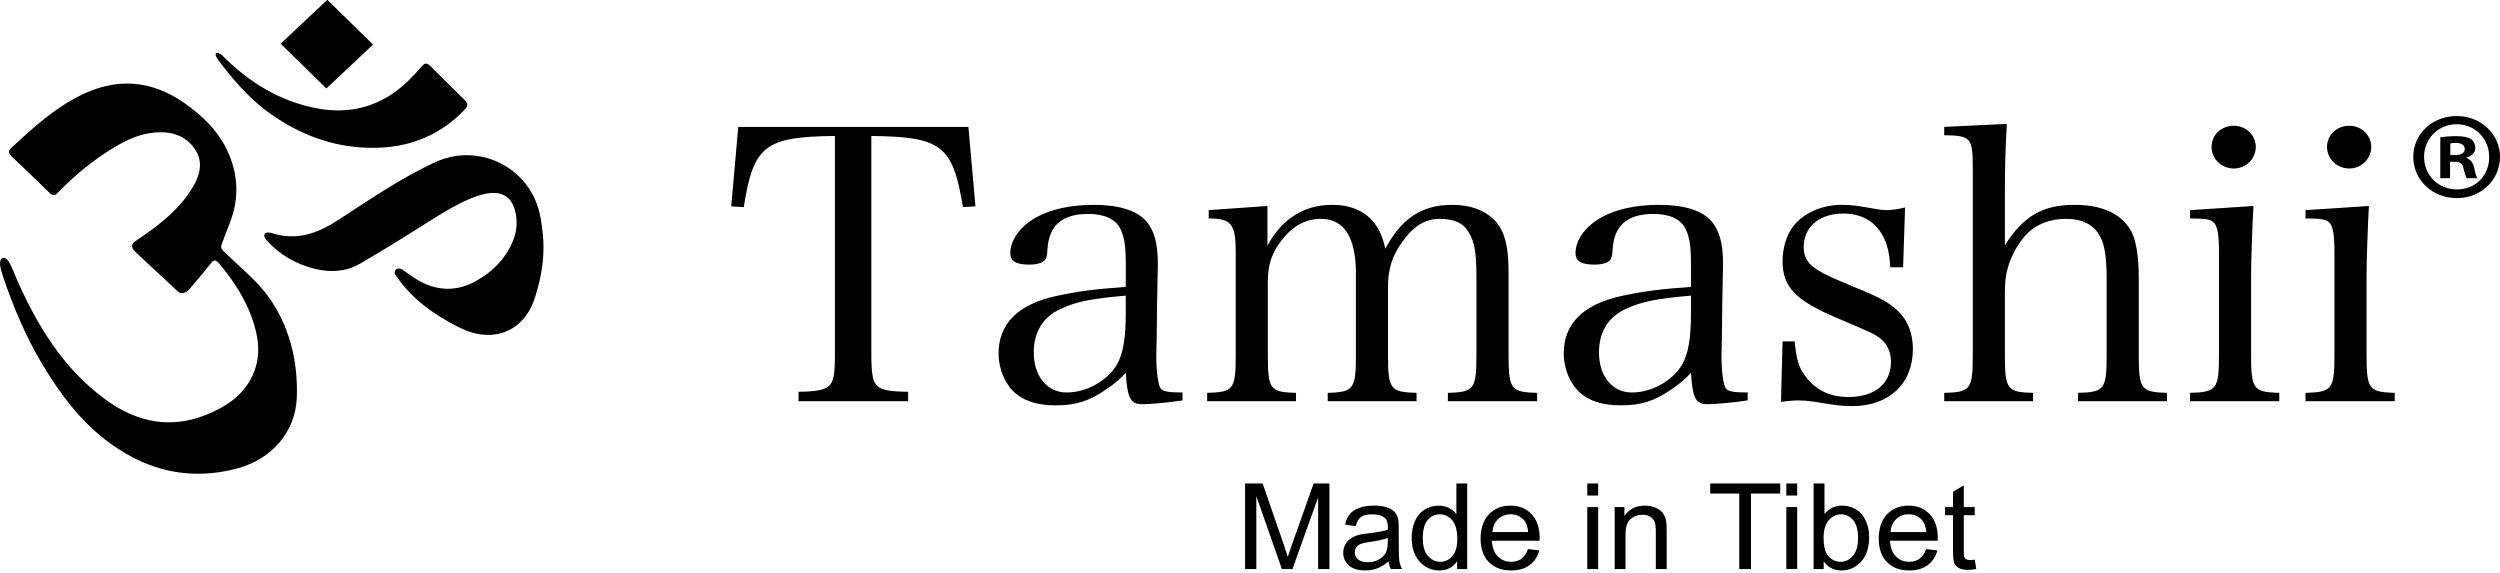
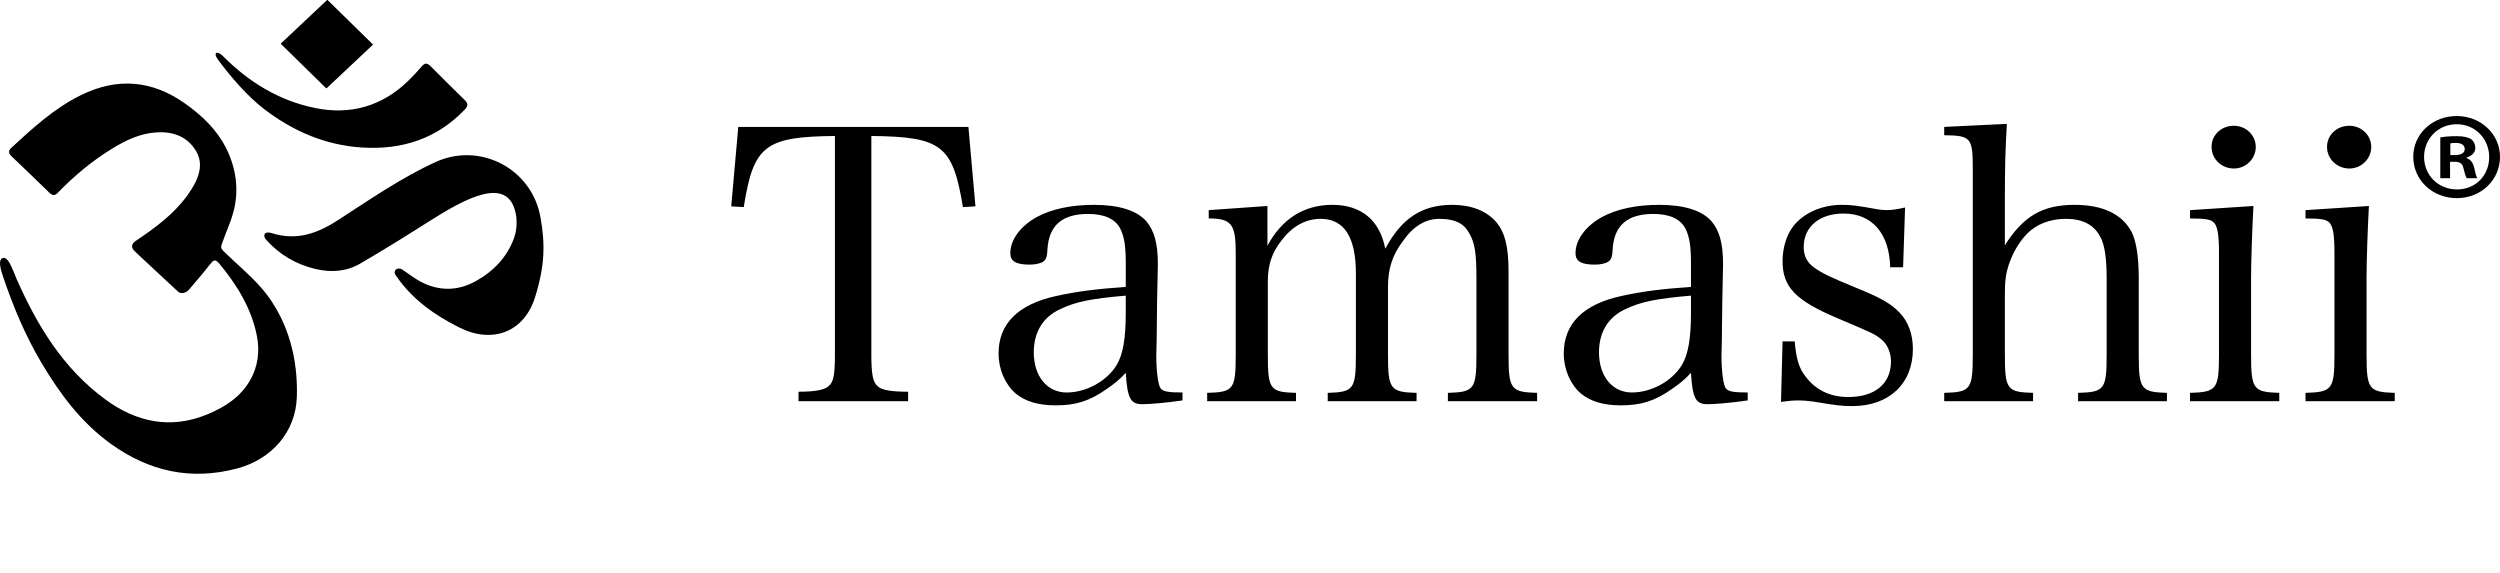
<svg xmlns="http://www.w3.org/2000/svg" width="253" height="58" viewBox="0 0 253 58" fill="none">
  <path d="M18.02 29.516C16.794 28.371 15.585 27.256 14.448 26.192C14.181 25.942 13.921 25.684 13.651 25.439C13.253 25.076 13.278 24.686 13.717 24.391C15.684 23.072 17.595 21.674 18.97 19.762C20.205 18.044 20.685 16.544 19.74 15.121C18.851 13.781 17.462 13.29 15.819 13.397C14.171 13.505 12.751 14.184 11.4 15.01C9.337 16.27 7.5 17.797 5.84 19.519C5.565 19.804 5.322 19.818 5.024 19.527C3.749 18.285 2.465 17.052 1.175 15.823C0.877 15.538 0.796 15.281 1.13 14.973C3.305 12.97 5.48 10.964 8.197 9.626C11.878 7.813 15.394 8.117 18.719 10.468C20.443 11.688 21.95 13.13 22.881 14.989C23.9 17.023 24.21 19.21 23.628 21.423C23.328 22.567 22.795 23.654 22.42 24.782C22.321 25.079 22.431 25.232 22.66 25.456C23.907 26.68 25.282 27.798 26.423 29.105C28.058 30.978 29.097 33.205 29.628 35.579C29.962 37.078 30.091 38.655 30.039 40.19C29.921 43.7 27.52 46.474 23.981 47.413C19.295 48.657 15.062 47.684 11.23 44.927C8.186 42.736 6.038 39.821 4.179 36.687C2.56 33.956 1.351 31.056 0.336 28.076C0.198 27.669 0.062 27.251 0.011 26.828C-0.087 26.027 0.493 25.792 0.947 26.579C1.259 27.119 1.451 27.721 1.705 28.291C3.78 32.954 6.375 37.276 10.66 40.421C13.782 42.712 17.225 43.474 20.962 41.941C22.718 41.221 24.294 40.216 25.273 38.548C26.131 37.084 26.31 35.51 25.979 33.9C25.417 31.167 23.986 28.838 22.196 26.683C21.756 26.155 21.576 26.335 21.23 26.782C20.57 27.633 19.862 28.449 19.112 29.326C18.84 29.642 18.319 29.794 18.023 29.518L18.02 29.516ZM54.698 22.006C53.813 17.002 48.534 14.373 44.11 16.386C40.662 17.956 37.395 20.209 34.248 22.251C32.107 23.641 30.002 24.392 27.471 23.584C26.802 23.37 26.511 23.794 26.955 24.288C28.292 25.772 29.96 26.76 31.952 27.227C33.516 27.594 35.059 27.486 36.435 26.685C38.792 25.315 41.108 23.874 43.407 22.414C47.082 20.079 51.386 17.712 52.187 21.579C52.353 22.384 52.297 23.327 52.017 24.1C51.335 25.985 49.983 27.424 48.187 28.43C46.318 29.477 44.396 29.49 42.507 28.471C41.884 28.134 41.327 27.683 40.737 27.293C40.217 26.949 39.716 27.402 40.046 27.861C40.083 27.912 40.132 27.976 40.173 28.035C41.767 30.326 44.001 31.902 46.498 33.151C49.844 34.825 53.048 33.606 54.149 30.079C55.153 26.862 55.174 24.683 54.701 22.006H54.698ZM22.063 6.044C23.339 7.76 25.041 9.757 26.779 11.077C29.688 13.285 32.914 14.691 36.639 14.928C40.721 15.187 44.236 14.022 47.044 11.078C47.41 10.695 47.358 10.449 47.025 10.123C45.859 8.98 44.699 7.833 43.547 6.677C43.234 6.364 42.994 6.353 42.694 6.702C42.253 7.217 41.791 7.718 41.302 8.192C38.679 10.738 35.48 11.668 31.877 10.93C28.232 10.184 25.192 8.308 22.618 5.731C21.96 5.042 21.523 5.32 22.063 6.044ZM37.717 4.476L33.16 0.014C33.141 -0.004 33.109 -0.005 33.088 0.014L28.439 4.388C28.42 4.407 28.419 4.437 28.439 4.457L32.996 8.919C33.016 8.938 33.047 8.939 33.068 8.919L37.717 4.545C37.736 4.527 37.737 4.496 37.717 4.477V4.476Z" fill="black" />
-   <path d="M126 57.589V48.926H127.781L129.899 55.059C130.094 55.63 130.236 56.057 130.326 56.341C130.427 56.026 130.586 55.562 130.802 54.951L132.943 48.925H134.536V57.588H133.395V50.337L130.796 57.588H129.728L127.141 50.213V57.588H126V57.589ZM140.534 56.814C140.127 57.148 139.735 57.385 139.359 57.523C138.983 57.661 138.579 57.73 138.148 57.73C137.436 57.73 136.89 57.562 136.507 57.225C136.125 56.887 135.934 56.457 135.934 55.934C135.934 55.626 136.006 55.346 136.151 55.091C136.294 54.838 136.485 54.634 136.718 54.479C136.951 54.327 137.215 54.209 137.509 54.131C137.725 54.075 138.05 54.022 138.485 53.971C139.372 53.868 140.025 53.747 140.444 53.605C140.448 53.458 140.45 53.365 140.45 53.326C140.45 52.892 140.347 52.587 140.139 52.41C139.858 52.169 139.441 52.05 138.888 52.05C138.372 52.05 137.991 52.138 137.744 52.312C137.498 52.487 137.316 52.798 137.198 53.243L136.124 53.1C136.221 52.655 136.382 52.296 136.606 52.023C136.829 51.749 137.153 51.537 137.576 51.39C137.998 51.242 138.489 51.168 139.046 51.168C139.603 51.168 140.049 51.232 140.394 51.357C140.74 51.484 140.995 51.643 141.157 51.833C141.319 52.024 141.434 52.265 141.498 52.556C141.535 52.738 141.553 53.065 141.553 53.538V54.956C141.553 55.945 141.576 56.571 141.624 56.832C141.671 57.094 141.763 57.346 141.901 57.586H140.754C140.641 57.365 140.567 57.108 140.535 56.812L140.534 56.814ZM140.442 54.438C140.043 54.596 139.446 54.729 138.648 54.84C138.197 54.903 137.877 54.973 137.69 55.053C137.503 55.131 137.359 55.246 137.257 55.398C137.155 55.55 137.105 55.718 137.105 55.903C137.105 56.187 137.216 56.423 137.437 56.613C137.659 56.802 137.984 56.896 138.411 56.896C138.837 56.896 139.21 56.806 139.54 56.626C139.869 56.447 140.111 56.202 140.266 55.891C140.383 55.65 140.443 55.297 140.443 54.827V54.438L140.442 54.438ZM147.46 57.589V56.797C147.049 57.42 146.445 57.731 145.648 57.731C145.13 57.731 144.656 57.593 144.223 57.317C143.79 57.042 143.454 56.657 143.216 56.163C142.978 55.668 142.86 55.1 142.86 54.458C142.86 53.817 142.968 53.264 143.184 52.753C143.399 52.243 143.723 51.852 144.154 51.58C144.585 51.308 145.067 51.172 145.6 51.172C145.99 51.172 146.338 51.253 146.644 51.413C146.949 51.572 147.197 51.78 147.388 52.036V48.929H148.48V57.592H147.462L147.46 57.589ZM143.987 54.457C143.987 55.261 144.162 55.861 144.511 56.259C144.861 56.657 145.274 56.855 145.75 56.855C146.227 56.855 146.639 56.665 146.973 56.285C147.309 55.905 147.477 55.325 147.477 54.544C147.477 53.685 147.306 53.055 146.965 52.654C146.623 52.252 146.202 52.051 145.702 52.051C145.202 52.051 144.805 52.243 144.479 52.63C144.152 53.017 143.987 53.624 143.987 54.456V54.457ZM154.64 55.567L155.776 55.703C155.597 56.346 155.265 56.844 154.781 57.2C154.297 57.553 153.679 57.731 152.926 57.731C151.979 57.731 151.227 57.449 150.671 56.883C150.116 56.318 149.838 55.525 149.838 54.504C149.838 53.484 150.118 52.629 150.68 52.046C151.242 51.462 151.97 51.17 152.864 51.17C153.759 51.17 154.438 51.457 154.988 52.028C155.537 52.599 155.812 53.403 155.812 54.438C155.812 54.501 155.809 54.596 155.805 54.722H150.973C151.014 55.412 151.215 55.939 151.577 56.306C151.939 56.672 152.39 56.855 152.931 56.855C153.334 56.855 153.678 56.753 153.963 56.548C154.247 56.343 154.473 56.016 154.64 55.566V55.567ZM151.035 53.848H154.653C154.605 53.32 154.467 52.925 154.239 52.661C153.889 52.251 153.435 52.047 152.877 52.047C152.373 52.047 151.949 52.209 151.606 52.536C151.262 52.864 151.072 53.301 151.035 53.848ZM160.633 50.149V48.927H161.732V50.149H160.633ZM160.633 57.589V51.312H161.732V57.589H160.633ZM163.403 57.589V51.312H164.391V52.205C164.868 51.515 165.555 51.17 166.454 51.17C166.844 51.17 167.202 51.238 167.531 51.374C167.858 51.51 168.103 51.688 168.265 51.909C168.428 52.129 168.542 52.391 168.607 52.694C168.647 52.891 168.667 53.236 168.667 53.729V57.588H167.569V53.77C167.569 53.337 167.527 53.014 167.441 52.798C167.356 52.584 167.204 52.412 166.986 52.284C166.768 52.156 166.514 52.093 166.222 52.093C165.754 52.093 165.35 52.236 165.01 52.524C164.671 52.812 164.502 53.357 164.502 54.16V57.588H163.403V57.589ZM176.016 57.589V49.948H173.069V48.926H180.159V49.948H177.2V57.589H176.016ZM180.776 50.149V48.927H181.874V50.149H180.776ZM180.776 57.589V51.312H181.874V57.589H180.776ZM184.557 57.589H183.538V48.926H184.637V52.015C185.1 51.451 185.692 51.17 186.412 51.17C186.811 51.17 187.187 51.248 187.544 51.403C187.899 51.559 188.192 51.778 188.422 52.059C188.651 52.341 188.833 52.681 188.962 53.078C189.092 53.476 189.158 53.902 189.158 54.355C189.158 55.43 188.883 56.262 188.334 56.849C187.785 57.436 187.126 57.729 186.357 57.729C185.587 57.729 184.992 57.419 184.557 56.801V57.589ZM184.546 54.403C184.546 55.155 184.652 55.699 184.864 56.034C185.209 56.581 185.677 56.855 186.267 56.855C186.748 56.855 187.163 56.654 187.511 56.25C187.861 55.846 188.036 55.244 188.036 54.445C188.036 53.645 187.869 53.021 187.533 52.631C187.198 52.241 186.792 52.047 186.316 52.047C185.839 52.047 185.421 52.248 185.071 52.651C184.721 53.055 184.547 53.639 184.547 54.404L184.546 54.403ZM194.93 55.567L196.065 55.703C195.886 56.346 195.554 56.844 195.07 57.2C194.586 57.553 193.969 57.731 193.216 57.731C192.268 57.731 191.516 57.449 190.961 56.883C190.406 56.318 190.128 55.525 190.128 54.504C190.128 53.484 190.408 52.629 190.97 52.046C191.531 51.462 192.259 51.17 193.154 51.17C194.048 51.17 194.728 51.457 195.278 52.028C195.827 52.599 196.101 53.403 196.101 54.438C196.101 54.501 196.099 54.596 196.096 54.722H191.263C191.304 55.412 191.505 55.939 191.867 56.306C192.229 56.672 192.681 56.855 193.221 56.855C193.624 56.855 193.967 56.753 194.253 56.548C194.537 56.343 194.763 56.016 194.929 55.566L194.93 55.567ZM191.325 53.848H194.943C194.894 53.32 194.755 52.925 194.528 52.661C194.178 52.251 193.724 52.047 193.167 52.047C192.662 52.047 192.239 52.209 191.895 52.536C191.552 52.864 191.362 53.301 191.325 53.848ZM199.842 56.638L200 57.577C199.691 57.64 199.414 57.672 199.17 57.672C198.772 57.672 198.463 57.61 198.243 57.488C198.024 57.366 197.87 57.206 197.78 57.006C197.691 56.807 197.646 56.389 197.646 55.751V52.141H196.84V51.312H197.646V49.759L198.738 49.12V51.312H199.842V52.141H198.738V55.81C198.738 56.114 198.757 56.308 198.795 56.395C198.833 56.481 198.897 56.55 198.984 56.601C199.071 56.652 199.196 56.679 199.359 56.679C199.481 56.679 199.642 56.664 199.841 56.637L199.842 56.638Z" fill="black" />
  <path d="M88.178 35.738C88.178 37.997 88.337 38.723 88.892 39.145C89.287 39.491 90.317 39.643 91.903 39.643V40.6H80.811V39.643C82.514 39.643 83.465 39.452 83.862 39.07C84.377 38.647 84.495 37.881 84.495 35.738V13.761C77.406 13.838 76.257 14.718 75.267 20.959L74 20.882L74.713 12.843H98.003L98.716 20.882L97.449 20.959C96.419 14.719 95.31 13.838 88.181 13.761V35.738H88.178ZM119.67 40.523C118.125 40.753 116.383 40.905 115.591 40.905C114.402 40.905 114.085 40.294 113.927 37.729C113.293 38.418 112.778 38.839 111.986 39.375C110.244 40.6 108.857 41.021 106.838 41.021C105.095 41.021 103.788 40.639 102.798 39.834C101.728 38.916 101.055 37.383 101.055 35.776C101.055 32.752 103.036 30.798 106.879 29.957C108.938 29.497 111.038 29.229 113.928 29.038V26.627C113.928 24.865 113.77 23.947 113.373 23.141C112.858 22.147 111.749 21.65 110.125 21.65C107.511 21.65 106.164 22.798 106.006 25.172C105.967 25.976 105.887 26.243 105.57 26.475C105.292 26.665 104.778 26.78 104.184 26.78C102.837 26.78 102.243 26.436 102.243 25.632C102.243 24.254 103.273 22.875 104.937 21.956C106.441 21.152 108.383 20.731 110.719 20.731C113.253 20.731 115.077 21.305 116.026 22.415C116.818 23.373 117.175 24.636 117.175 26.741C117.175 26.818 117.148 28.108 117.096 30.609L117.056 34.245L117.016 36.007C117.016 37.616 117.214 38.994 117.452 39.3C117.69 39.605 118.165 39.721 119.669 39.721V40.525L119.67 40.523ZM113.926 29.918C110.401 30.224 108.856 30.532 107.272 31.296C105.529 32.1 104.618 33.633 104.618 35.661C104.618 38.074 105.965 39.72 107.945 39.72C109.926 39.72 112.025 38.572 113.015 36.924C113.649 35.853 113.926 34.244 113.926 31.718V29.918ZM128.266 24.864C129.731 22.146 131.949 20.73 134.841 20.73C137.733 20.73 139.634 22.26 140.188 25.172C141.852 22.071 143.911 20.73 146.961 20.73C148.901 20.73 150.446 21.341 151.437 22.491C152.308 23.562 152.665 24.941 152.665 27.545V35.816C152.665 39.376 152.863 39.682 155.556 39.759V40.601H146.525V39.759C149.219 39.682 149.416 39.377 149.416 35.816V28.196C149.416 25.632 149.258 24.559 148.663 23.563C148.108 22.569 147.198 22.148 145.652 22.148C144.267 22.148 143.038 22.876 141.969 24.407C140.9 25.823 140.465 27.202 140.465 29.039V35.816C140.465 39.376 140.663 39.682 143.356 39.759V40.601H134.365V39.759C137.019 39.682 137.217 39.377 137.217 35.816V27.698C137.217 23.985 136.029 22.147 133.653 22.147C132.147 22.147 130.8 22.875 129.692 24.329C128.701 25.593 128.305 26.817 128.305 28.463V35.815C128.305 39.413 128.503 39.681 131.156 39.758V40.6H122.165V39.758C124.859 39.681 125.056 39.415 125.056 35.815V25.554C125.056 22.681 124.621 22.107 122.323 22.107V21.265L128.264 20.845V24.865L128.266 24.864ZM176.868 40.523C175.324 40.753 173.581 40.905 172.789 40.905C171.6 40.905 171.283 40.294 171.126 37.729C170.491 38.418 169.976 38.839 169.185 39.375C167.442 40.6 166.057 41.021 164.036 41.021C162.293 41.021 160.986 40.639 159.996 39.834C158.926 38.916 158.252 37.383 158.252 35.776C158.252 32.752 160.232 30.798 164.075 29.957C166.135 29.497 168.235 29.229 171.126 29.038V26.627C171.126 24.865 170.966 23.947 170.571 23.141C170.056 22.147 168.946 21.65 167.323 21.65C164.709 21.65 163.362 22.798 163.204 25.172C163.164 25.976 163.084 26.243 162.768 26.475C162.489 26.665 161.975 26.78 161.382 26.78C160.035 26.78 159.441 26.436 159.441 25.632C159.441 24.254 160.471 22.875 162.134 21.956C163.639 21.152 165.581 20.731 167.917 20.731C170.451 20.731 172.273 21.305 173.224 22.415C174.016 23.373 174.373 24.636 174.373 26.741C174.373 26.818 174.346 28.108 174.294 30.609L174.254 34.245L174.214 36.007C174.214 37.616 174.412 38.994 174.65 39.3C174.888 39.605 175.363 39.721 176.867 39.721V40.525L176.868 40.523ZM171.126 29.918C167.599 30.224 166.056 30.532 164.471 31.296C162.728 32.1 161.818 33.633 161.818 35.661C161.818 38.074 163.165 39.72 165.144 39.72C167.124 39.72 169.225 38.572 170.214 36.924C170.848 35.853 171.126 34.244 171.126 31.718V29.918ZM180.395 34.551H181.623C181.782 36.351 182.059 37.269 182.732 38.111C183.761 39.49 185.228 40.178 187.049 40.178C189.742 40.178 191.367 38.839 191.367 36.579C191.367 35.699 191.01 34.856 190.416 34.359C189.703 33.785 189.584 33.746 185.98 32.215C181.703 30.415 180.395 29.037 180.395 26.434C180.395 25.093 180.792 23.792 181.464 22.912C182.534 21.534 184.396 20.73 186.377 20.73C187.406 20.73 187.92 20.806 190.06 21.189C190.375 21.227 190.652 21.265 190.892 21.265C191.367 21.265 192 21.189 192.793 20.997L192.594 27.046H191.287C191.207 23.638 189.465 21.61 186.573 21.61C184.117 21.61 182.533 22.951 182.533 25.017C182.533 25.898 182.889 26.587 183.603 27.085C184.355 27.62 185.106 28.003 187.722 29.076C190.375 30.147 191.366 30.721 192.277 31.678C193.109 32.559 193.584 33.822 193.584 35.316C193.584 38.839 191.167 41.097 187.444 41.097C186.337 41.097 185.822 41.02 183.484 40.637C182.929 40.56 182.454 40.522 182.019 40.522C181.584 40.522 181.029 40.56 180.237 40.676L180.395 34.55V34.551ZM202.893 24.826C204.755 21.878 206.696 20.73 209.944 20.73C212.836 20.73 214.777 21.686 215.726 23.486C216.201 24.442 216.441 26.052 216.441 28.157V35.815C216.441 39.375 216.638 39.681 219.293 39.758V40.6H210.301V39.758C212.993 39.681 213.193 39.415 213.193 35.815V28.118C213.193 26.166 212.993 24.75 212.558 23.984C211.926 22.758 210.776 22.146 209.073 22.146C207.488 22.146 206.101 22.681 205.152 23.638C204.359 24.442 203.687 25.591 203.29 26.778C203.013 27.619 202.893 28.386 202.893 29.651V35.815C202.893 39.413 203.093 39.681 205.746 39.758V40.6H196.755V39.758C199.448 39.681 199.646 39.415 199.646 35.815V17.17C199.646 13.915 199.488 13.723 196.755 13.685V12.843L203.093 12.537C202.933 15.447 202.893 16.863 202.893 20.195V24.827V24.826ZM228.048 20.845C227.928 23.065 227.809 26.396 227.809 28.004V35.815C227.809 39.375 228.008 39.681 230.661 39.758V40.6H221.631V39.758C224.364 39.681 224.561 39.376 224.561 35.815V25.592C224.561 23.678 224.404 22.797 223.968 22.453C223.65 22.184 223.018 22.108 221.631 22.108V21.267L228.048 20.846V20.845ZM226.066 12.728C227.296 12.728 228.284 13.685 228.284 14.872C228.284 16.059 227.296 17.054 226.066 17.054C224.837 17.054 223.809 16.097 223.809 14.872C223.809 13.647 224.799 12.728 226.066 12.728ZM239.733 20.845C239.613 23.065 239.495 26.396 239.495 28.004V35.815C239.495 39.375 239.694 39.681 242.347 39.758V40.6H233.317V39.758C236.05 39.681 236.247 39.376 236.247 35.815V25.592C236.247 23.678 236.09 22.797 235.655 22.453C235.337 22.184 234.704 22.108 233.317 22.108V21.267L239.734 20.846L239.733 20.845ZM237.753 12.728C238.982 12.728 239.97 13.685 239.97 14.872C239.97 16.059 238.982 17.054 237.753 17.054C236.523 17.054 235.495 16.097 235.495 14.872C235.495 13.647 236.485 12.728 237.753 12.728ZM253 15.871C253 18.212 251.098 20.051 248.625 20.051C246.152 20.051 244.222 18.212 244.222 15.871C244.222 13.529 246.176 11.742 248.625 11.742C251.074 11.742 253 13.58 253 15.871ZM245.316 15.871C245.316 17.709 246.723 19.17 248.65 19.17C250.577 19.17 251.906 17.709 251.906 15.897C251.906 14.085 250.526 12.573 248.625 12.573C246.724 12.573 245.316 14.059 245.316 15.872V15.871ZM247.947 18.035H246.958V13.908C247.348 13.831 247.896 13.78 248.599 13.78C249.406 13.78 249.772 13.908 250.083 14.082C250.318 14.258 250.5 14.587 250.5 14.989C250.5 15.443 250.136 15.794 249.614 15.945V15.996C250.031 16.147 250.265 16.449 250.396 17.002C250.526 17.631 250.604 17.883 250.708 18.034H249.64C249.509 17.883 249.431 17.506 249.301 17.027C249.222 16.574 248.962 16.373 248.415 16.373H247.946V18.034L247.947 18.035ZM247.973 15.695H248.442C248.989 15.695 249.431 15.518 249.431 15.09C249.431 14.713 249.144 14.462 248.52 14.462C248.26 14.462 248.077 14.487 247.973 14.511V15.695Z" fill="black" />
</svg>